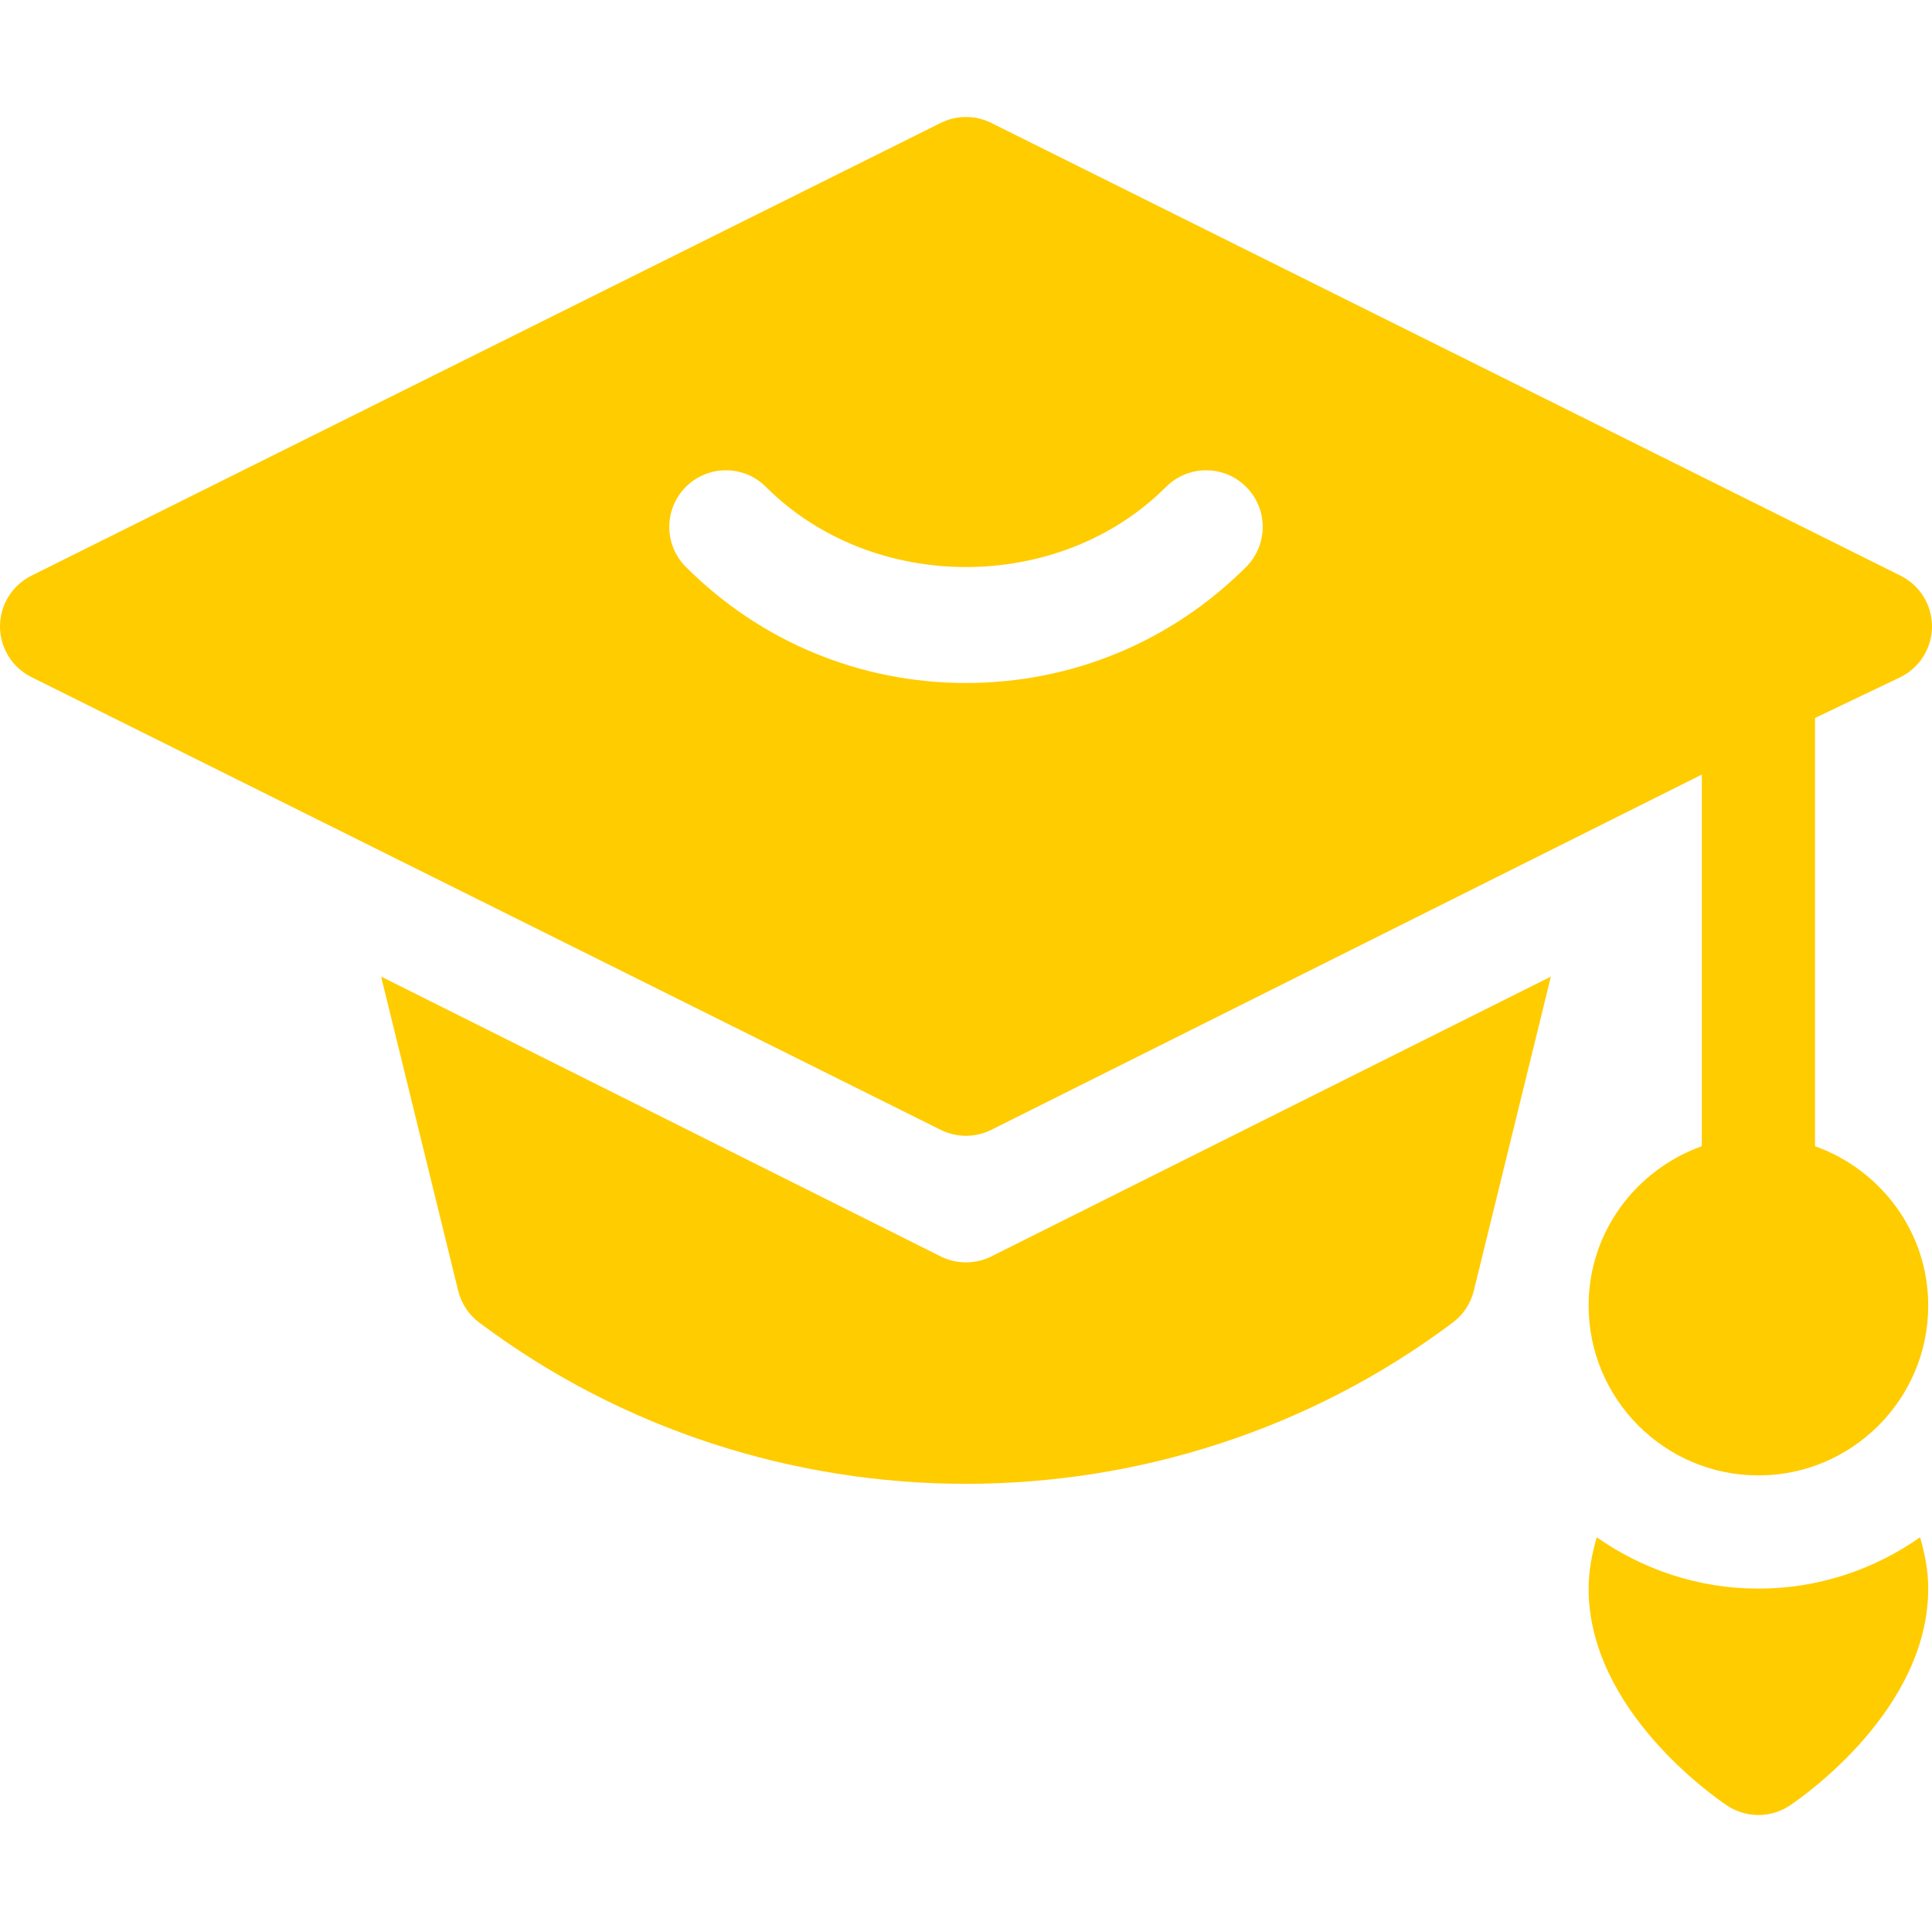
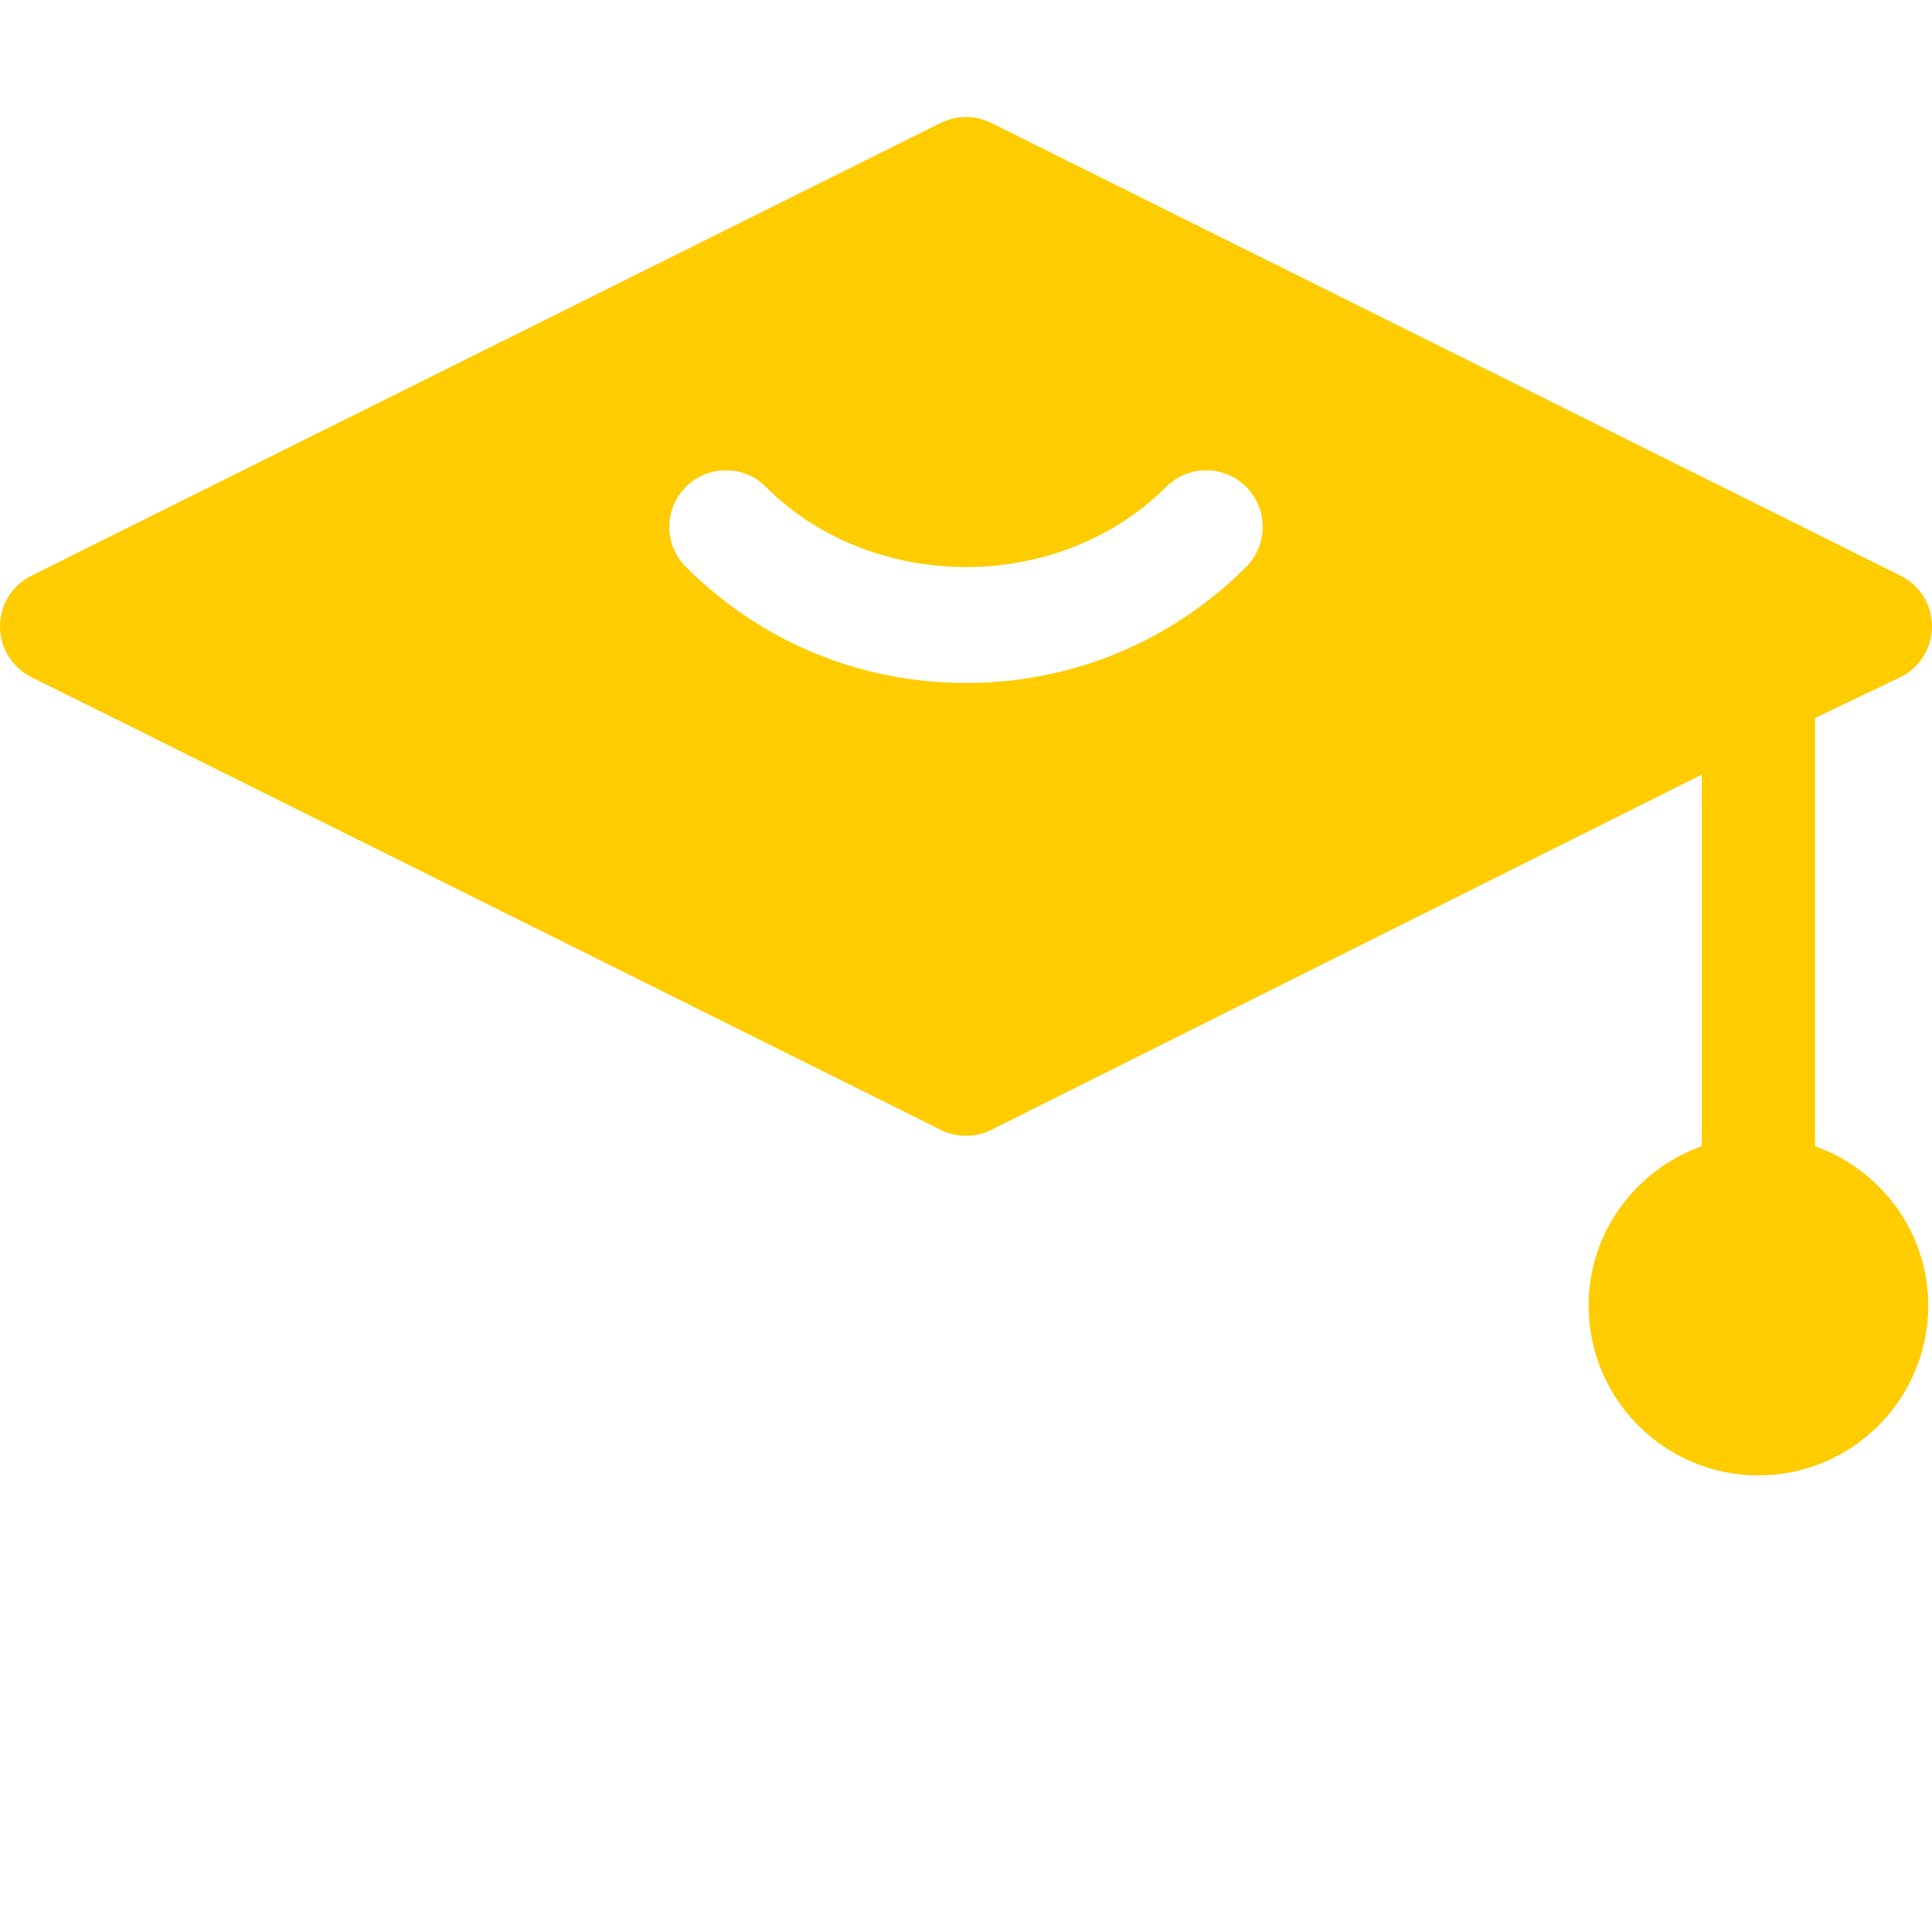
<svg xmlns="http://www.w3.org/2000/svg" width="512" height="512" x="0" y="0" viewBox="0 0 512 512" style="enable-background:new 0 0 512 512" xml:space="preserve" class="">
  <g>
    <g>
      <g>
-         <path d="M262.707,332.963c-4.217,2.109-9.197,2.109-13.416,0l-148.292-74.15l20.425,83.262c0.835,3.369,2.798,6.343,5.581,8.423 c37.969,28.477,83.481,42.729,128.994,42.729s91.025-14.253,128.994-42.729c2.783-2.08,4.746-5.054,5.581-8.423l20.425-83.262 L262.707,332.963z" fill="#ffcc00" data-original="#000000" style="" class="" />
-       </g>
+         </g>
    </g>
    <g>
      <g>
-         <path d="M508.841,407.401C496.676,415.917,481.943,421,466,421s-30.676-5.083-42.841-13.599C421.897,411.735,421,416.228,421,421 c0,31.934,32.886,54.932,36.636,57.451c5.069,3.399,11.66,3.399,16.729,0C478.114,475.932,511,452.934,511,421 C511,416.228,510.103,411.735,508.841,407.401z" fill="#ffcc00" data-original="#000000" style="" class="" />
-       </g>
+         </g>
    </g>
    <g>
      <g>
-         <path d="M481,303.763V190.272l22.709-10.854C508.792,176.869,512,171.684,512,166s-3.208-10.869-8.291-13.418l-241-120 c-4.219-2.109-9.199-2.109-13.418,0l-241,120C3.208,155.131,0,160.316,0,166s3.208,10.869,8.291,13.418l241,120 c4.219,2.109,9.199,2.109,13.418,0L451,205.272v98.491c-17.422,6.213-30,22.707-30,42.237c0,24.814,20.186,45,45,45 c24.814,0,45-20.186,45-45C511,326.47,498.422,309.976,481,303.763z M330.238,150.238C310.419,170.072,284.052,181,256,181 s-54.419-10.928-74.238-30.762c-5.859-5.859-5.859-15.366,0-21.211c5.859-5.859,15.352-5.859,21.211,0 c28.33,28.33,77.725,28.33,106.055,0c5.859-5.859,15.352-5.859,21.211,0C336.098,134.872,336.098,144.379,330.238,150.238z" fill="#ffcc00" data-original="#000000" style="" class="" />
+         <path d="M481,303.763V190.272l22.709-10.854C508.792,176.869,512,171.684,512,166s-3.208-10.869-8.291-13.418l-241-120 c-4.219-2.109-9.199-2.109-13.418,0l-241,120C3.208,155.131,0,160.316,0,166s3.208,10.869,8.291,13.418l241,120 c4.219,2.109,9.199,2.109,13.418,0L451,205.272v98.491c-17.422,6.213-30,22.707-30,42.237c0,24.814,20.186,45,45,45 c24.814,0,45-20.186,45-45C511,326.47,498.422,309.976,481,303.763M330.238,150.238C310.419,170.072,284.052,181,256,181 s-54.419-10.928-74.238-30.762c-5.859-5.859-5.859-15.366,0-21.211c5.859-5.859,15.352-5.859,21.211,0 c28.33,28.33,77.725,28.33,106.055,0c5.859-5.859,15.352-5.859,21.211,0C336.098,134.872,336.098,144.379,330.238,150.238z" fill="#ffcc00" data-original="#000000" style="" class="" />
      </g>
    </g>
    <g> </g>
    <g> </g>
    <g> </g>
    <g> </g>
    <g> </g>
    <g> </g>
    <g> </g>
    <g> </g>
    <g> </g>
    <g> </g>
    <g> </g>
    <g> </g>
    <g> </g>
    <g> </g>
    <g> </g>
  </g>
</svg>